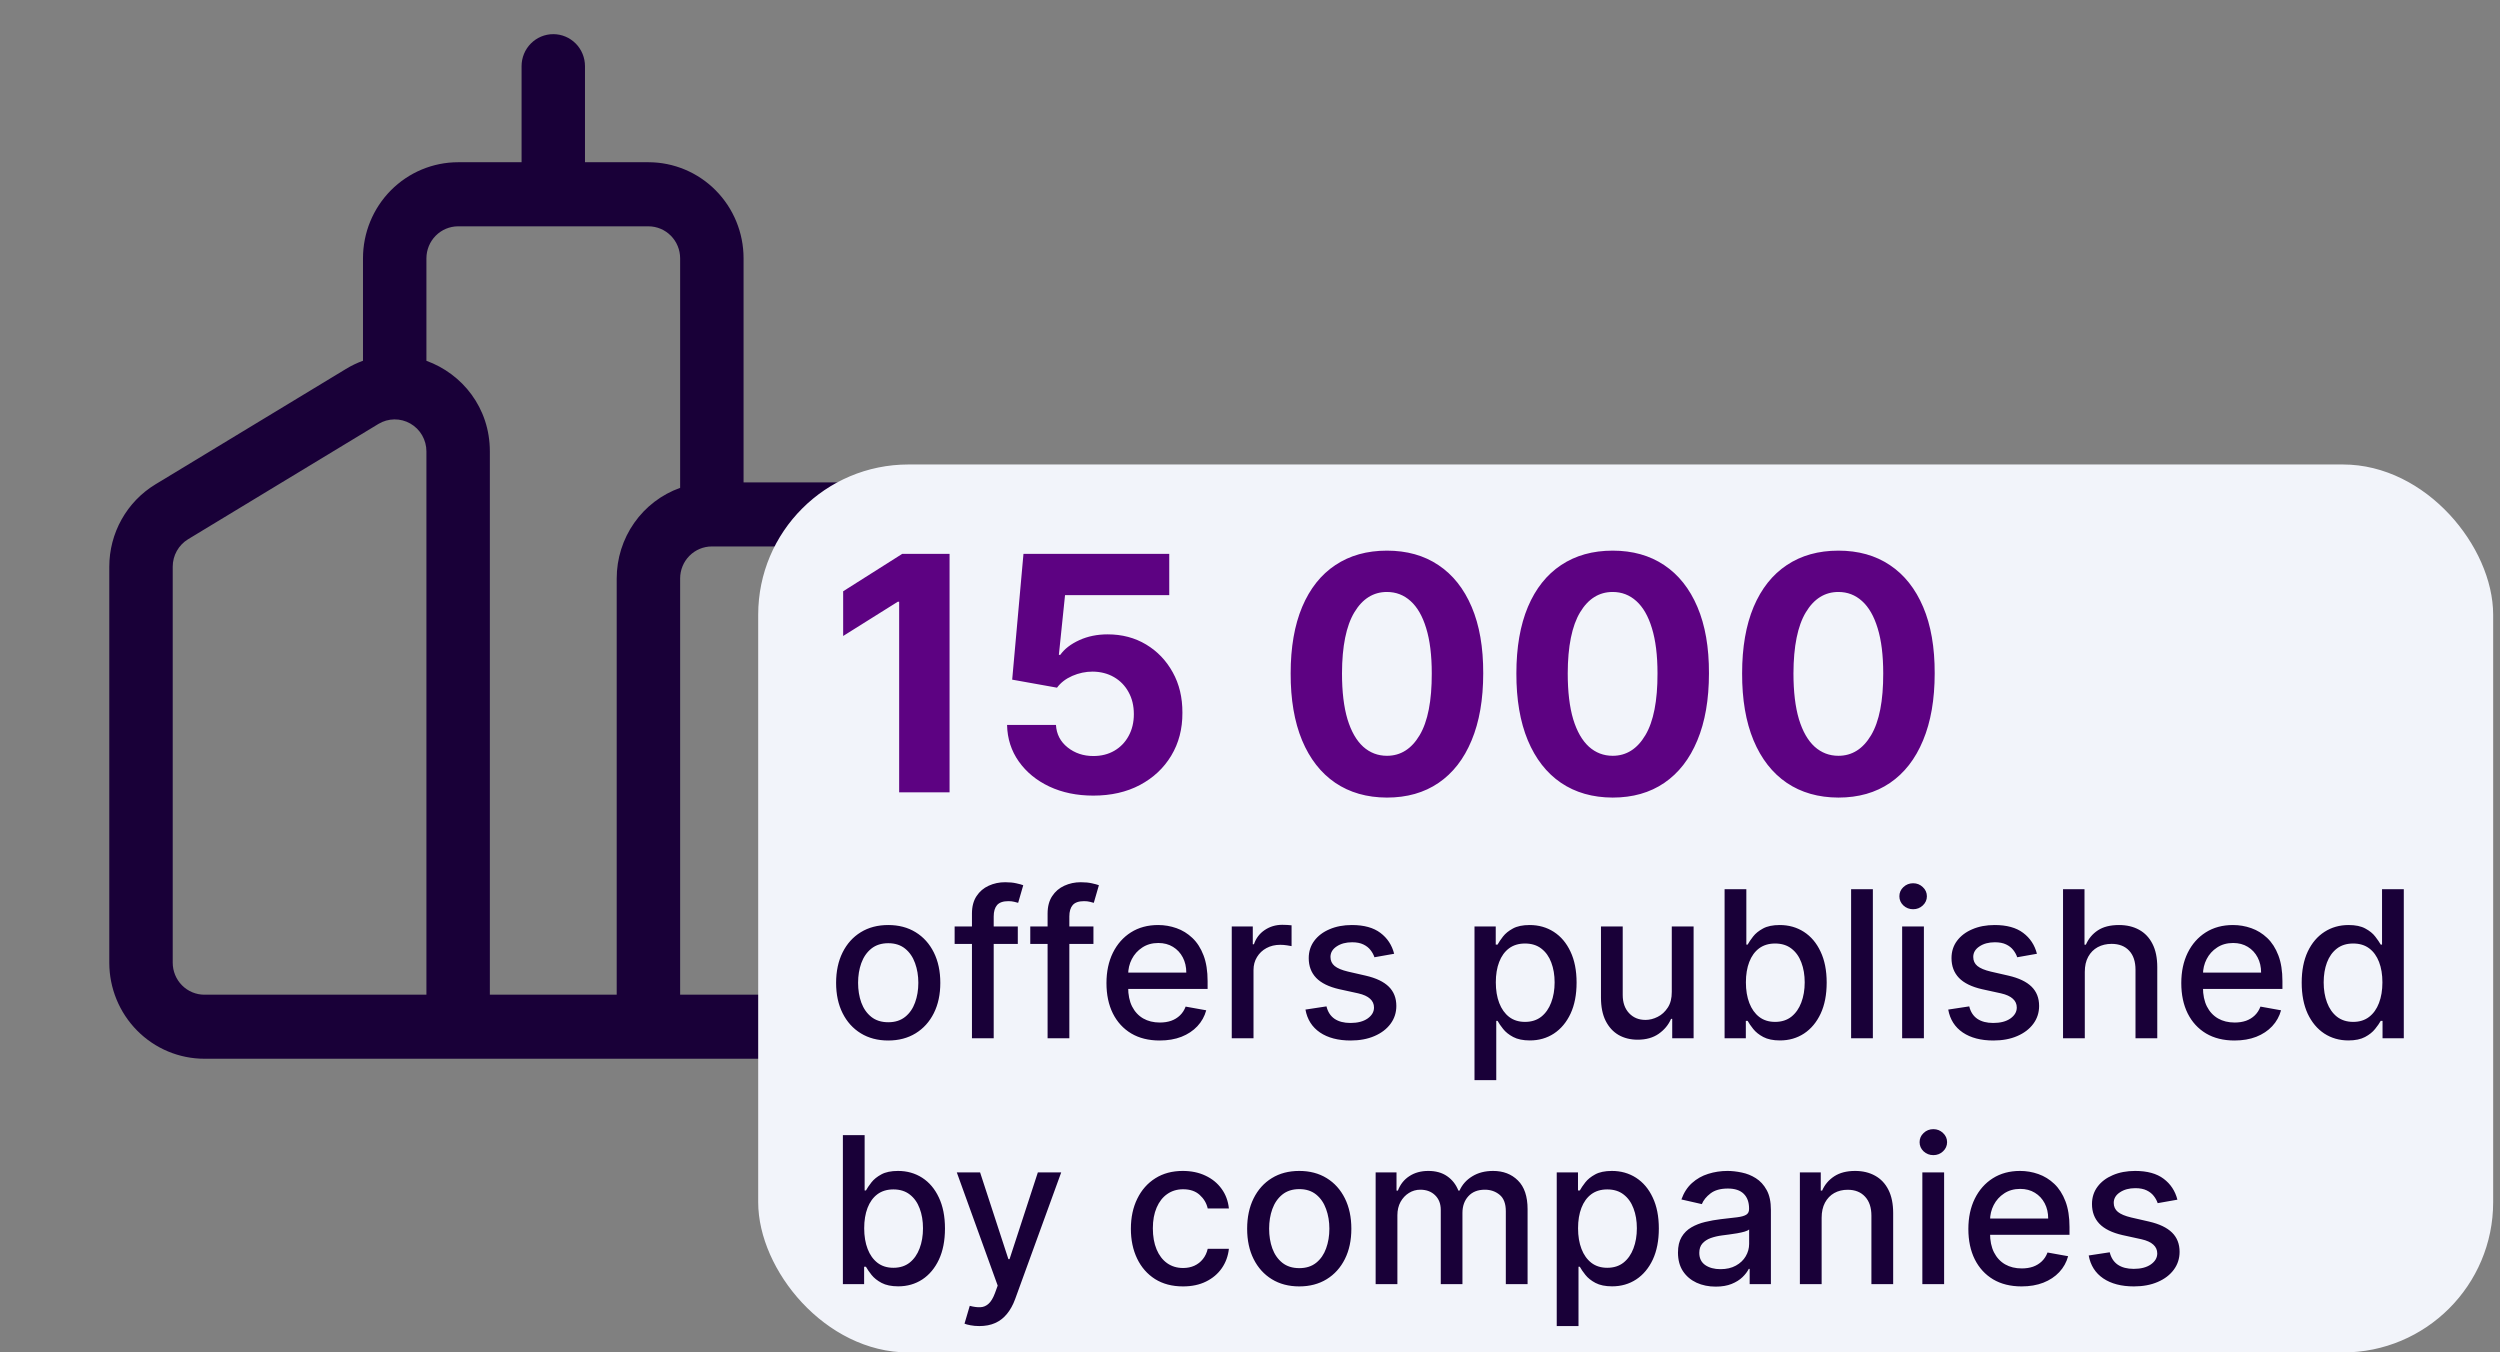
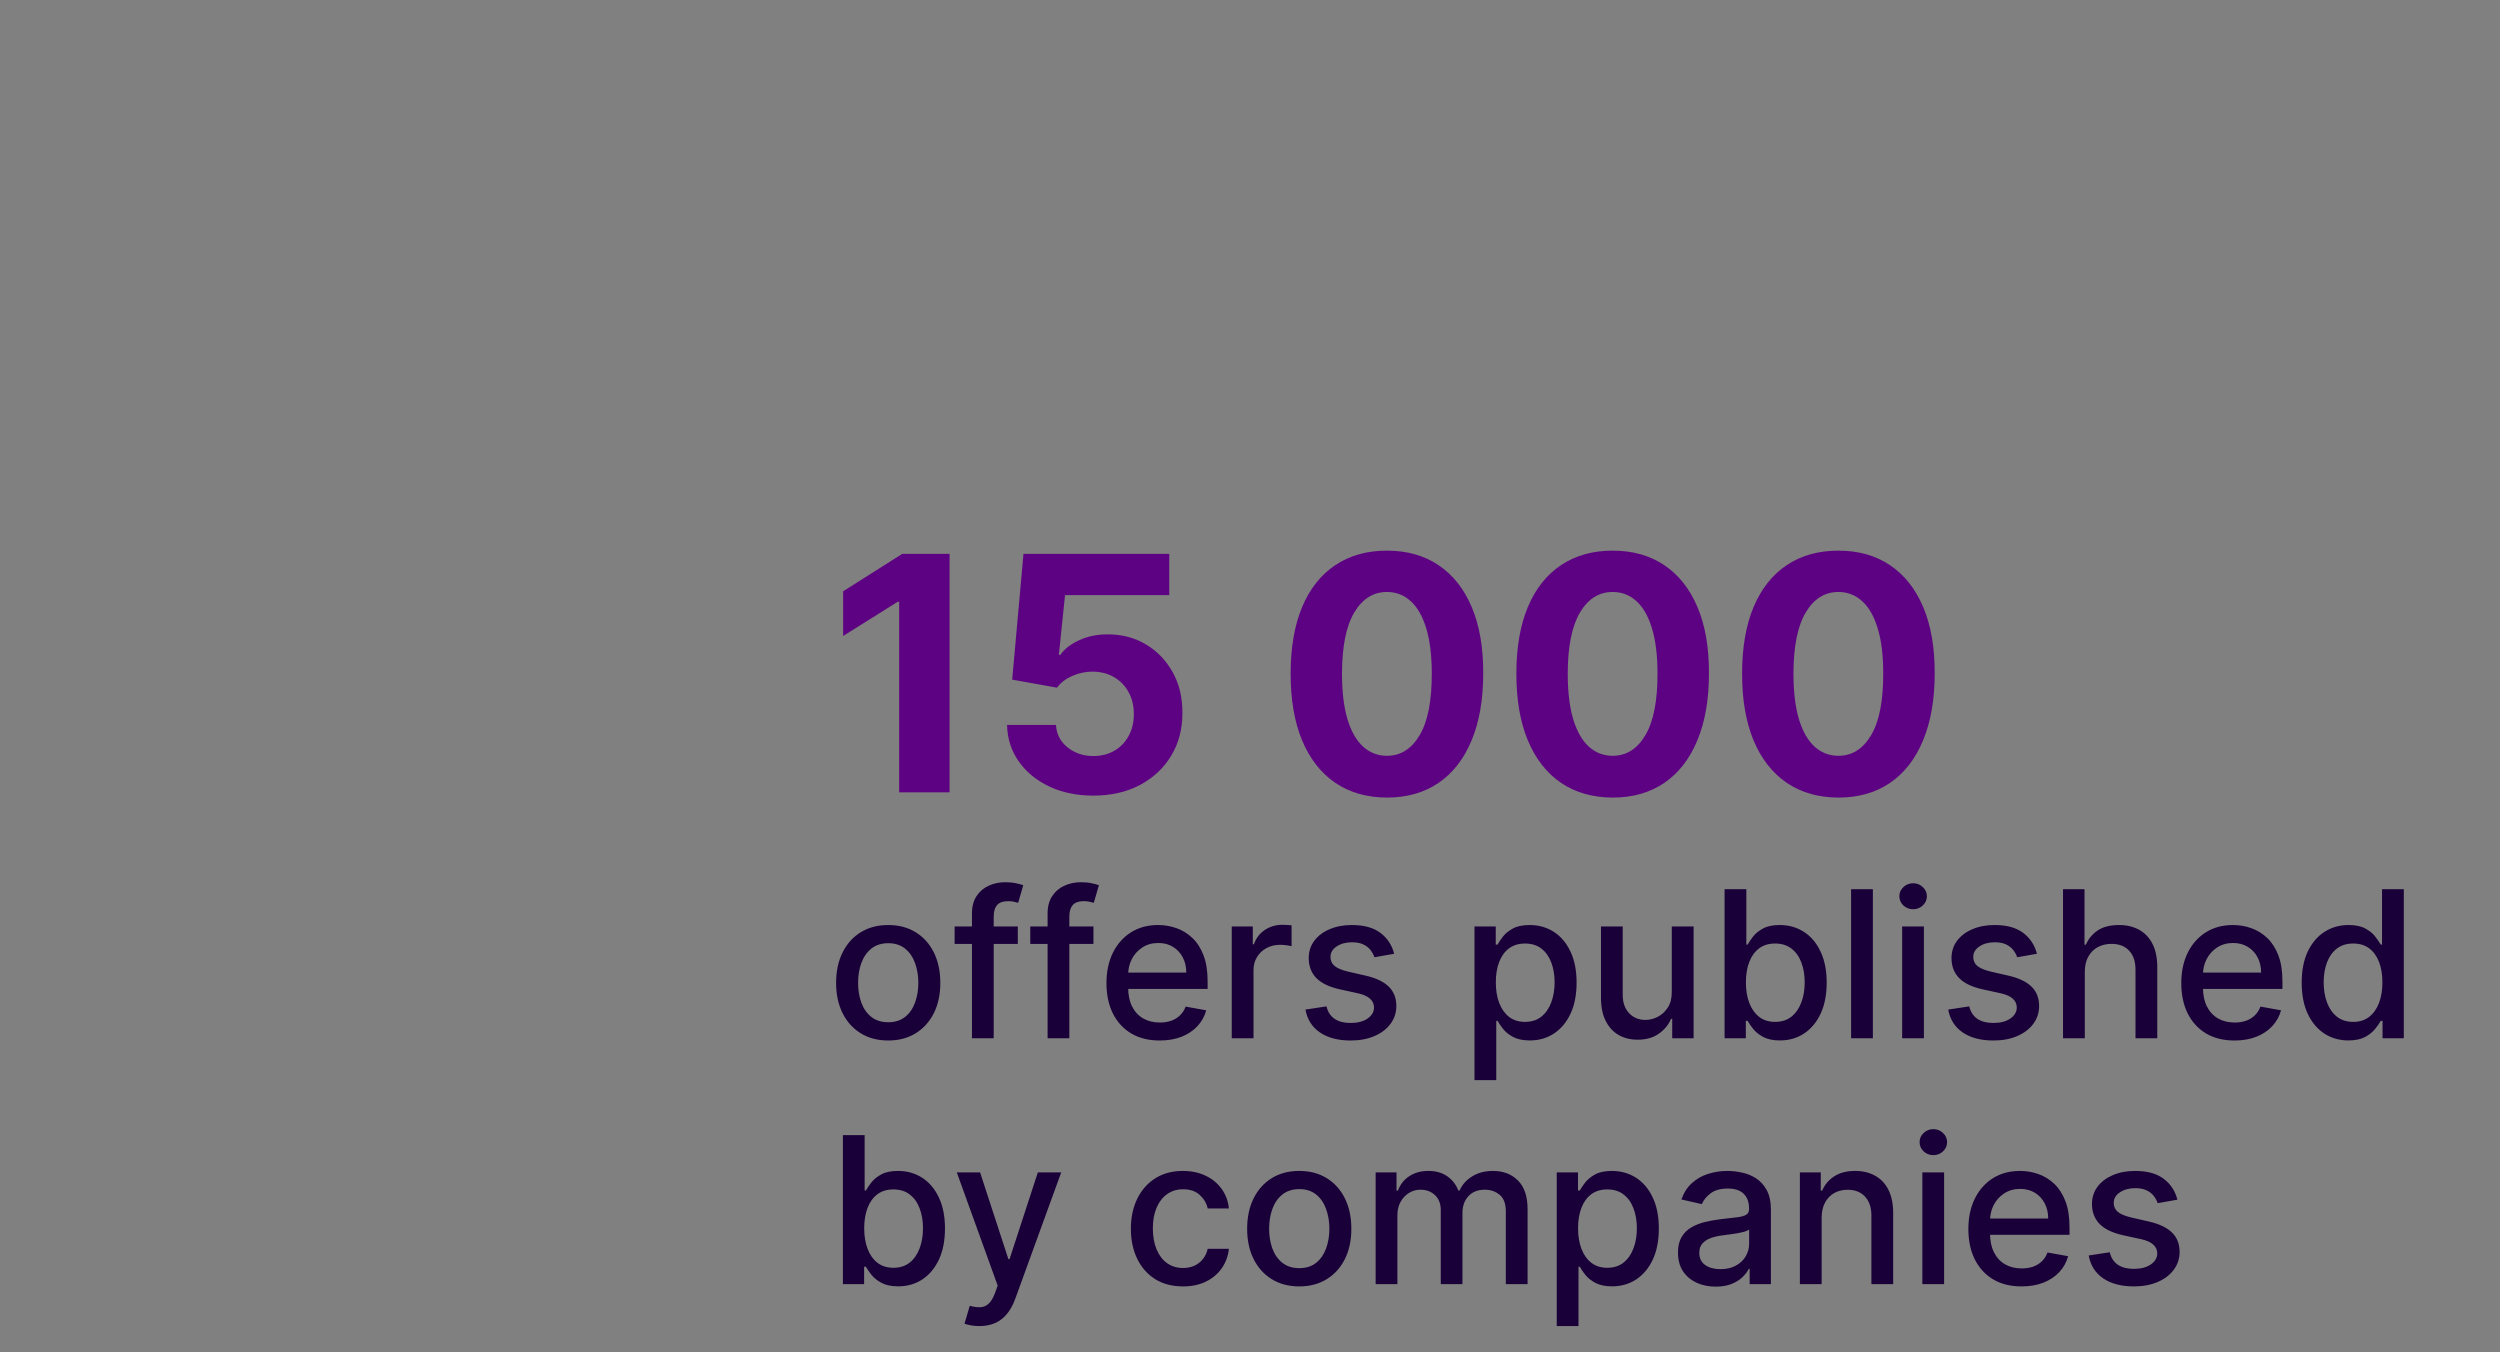
<svg xmlns="http://www.w3.org/2000/svg" width="183" height="99" viewBox="0 0 183 99" fill="none">
  <rect x="0" y="0" width="183" height="99" fill="#808080" stroke="none" />
-   <path d="M40.5 2.5C41.116 2.5 41.706 2.747 42.142 3.186C42.577 3.626 42.821 4.222 42.821 4.844V11.875H47.464C49.311 11.875 51.083 12.616 52.389 13.934C53.695 15.253 54.429 17.041 54.429 18.906V35.312H66.036C67.883 35.312 69.654 36.053 70.96 37.372C72.266 38.691 73 40.479 73 42.344V70.469C73 72.334 72.266 74.122 70.96 75.441C69.654 76.759 67.883 77.5 66.036 77.5H14.964C13.117 77.5 11.346 76.759 10.04 75.441C8.734 74.122 8 72.334 8 70.469V41.481C8 40.267 8.311 39.074 8.904 38.018C9.496 36.961 10.349 36.078 11.38 35.453L25.309 27.016C25.709 26.771 26.132 26.567 26.571 26.406V18.906C26.571 17.041 27.305 15.253 28.611 13.934C29.917 12.616 31.689 11.875 33.536 11.875H38.179V4.844C38.179 4.222 38.423 3.626 38.858 3.186C39.294 2.747 39.884 2.5 40.5 2.5ZM31.214 26.411C33.828 27.358 35.857 29.842 35.857 33.044V72.812H45.143V42.344C45.142 40.889 45.588 39.47 46.42 38.282C47.251 37.094 48.427 36.196 49.786 35.711V18.911C49.786 18.289 49.541 17.693 49.106 17.254C48.67 16.814 48.08 16.567 47.464 16.567H33.536C32.92 16.567 32.33 16.814 31.894 17.254C31.459 17.693 31.214 18.289 31.214 18.911V26.411ZM52.107 40C51.492 40 50.901 40.247 50.466 40.687C50.03 41.126 49.786 41.722 49.786 42.344V72.812H66.036C66.651 72.812 67.242 72.566 67.677 72.126C68.113 71.686 68.357 71.09 68.357 70.469V42.344C68.357 41.722 68.113 41.126 67.677 40.687C67.242 40.247 66.651 40 66.036 40H52.107ZM27.7 31.033L13.771 39.47C13.426 39.679 13.141 39.974 12.943 40.328C12.745 40.681 12.642 41.08 12.643 41.486V70.469C12.643 71.09 12.887 71.686 13.323 72.126C13.758 72.566 14.349 72.812 14.964 72.812H31.214V33.044C31.214 32.629 31.105 32.222 30.899 31.863C30.692 31.505 30.395 31.209 30.037 31.004C29.68 30.8 29.275 30.695 28.865 30.7C28.454 30.705 28.052 30.82 27.7 31.033Z" fill="#190038" />
-   <rect x="56" y="34.5" width="126" height="64" rx="10.5" fill="#F2F4FA" />
-   <rect x="56" y="34.5" width="126" height="64" rx="10.5" stroke="#F2F4FA" />
  <path d="M69.508 40.545V58H65.818V44.048H65.716L61.719 46.554V43.281L66.04 40.545H69.508ZM80.032 58.239C78.827 58.239 77.754 58.017 76.81 57.574C75.873 57.131 75.129 56.52 74.577 55.742C74.026 54.963 73.739 54.071 73.717 53.065H77.296C77.336 53.742 77.62 54.29 78.148 54.71C78.677 55.131 79.305 55.341 80.032 55.341C80.612 55.341 81.123 55.213 81.566 54.957C82.015 54.696 82.364 54.335 82.614 53.875C82.87 53.409 82.998 52.875 82.998 52.273C82.998 51.659 82.867 51.119 82.606 50.653C82.35 50.188 81.995 49.824 81.54 49.562C81.086 49.301 80.566 49.168 79.981 49.162C79.469 49.162 78.972 49.267 78.489 49.477C78.012 49.688 77.64 49.974 77.373 50.338L74.092 49.75L74.918 40.545H85.589V43.562H77.961L77.509 47.935H77.612C77.918 47.503 78.381 47.145 79.001 46.861C79.62 46.577 80.313 46.435 81.08 46.435C82.131 46.435 83.069 46.682 83.893 47.176C84.717 47.67 85.367 48.349 85.844 49.213C86.322 50.071 86.558 51.06 86.552 52.179C86.558 53.355 86.285 54.401 85.734 55.315C85.188 56.224 84.424 56.94 83.441 57.463C82.464 57.98 81.327 58.239 80.032 58.239ZM101.524 58.383C100.058 58.378 98.797 58.017 97.74 57.301C96.689 56.585 95.879 55.548 95.311 54.19C94.749 52.832 94.47 51.199 94.476 49.29C94.476 47.386 94.757 45.764 95.32 44.423C95.888 43.082 96.697 42.062 97.749 41.364C98.805 40.659 100.064 40.307 101.524 40.307C102.984 40.307 104.24 40.659 105.291 41.364C106.348 42.068 107.161 43.091 107.729 44.432C108.297 45.767 108.578 47.386 108.572 49.29C108.572 51.205 108.288 52.841 107.72 54.199C107.158 55.557 106.351 56.594 105.3 57.31C104.249 58.026 102.99 58.383 101.524 58.383ZM101.524 55.324C102.524 55.324 103.322 54.821 103.919 53.815C104.516 52.81 104.811 51.301 104.805 49.29C104.805 47.966 104.669 46.864 104.396 45.983C104.129 45.102 103.749 44.44 103.254 43.997C102.766 43.554 102.189 43.332 101.524 43.332C100.53 43.332 99.734 43.83 99.138 44.824C98.541 45.818 98.24 47.307 98.234 49.29C98.234 50.631 98.368 51.75 98.635 52.648C98.908 53.54 99.291 54.21 99.785 54.659C100.28 55.102 100.859 55.324 101.524 55.324ZM118.048 58.383C116.582 58.378 115.32 58.017 114.263 57.301C113.212 56.585 112.403 55.548 111.835 54.19C111.272 52.832 110.994 51.199 110.999 49.29C110.999 47.386 111.281 45.764 111.843 44.423C112.411 43.082 113.221 42.062 114.272 41.364C115.329 40.659 116.587 40.307 118.048 40.307C119.508 40.307 120.763 40.659 121.815 41.364C122.871 42.068 123.684 43.091 124.252 44.432C124.82 45.767 125.102 47.386 125.096 49.29C125.096 51.205 124.812 52.841 124.244 54.199C123.681 55.557 122.874 56.594 121.823 57.31C120.772 58.026 119.513 58.383 118.048 58.383ZM118.048 55.324C119.048 55.324 119.846 54.821 120.442 53.815C121.039 52.81 121.335 51.301 121.329 49.29C121.329 47.966 121.192 46.864 120.92 45.983C120.653 45.102 120.272 44.44 119.778 43.997C119.289 43.554 118.712 43.332 118.048 43.332C117.053 43.332 116.258 43.83 115.661 44.824C115.065 45.818 114.763 47.307 114.758 49.29C114.758 50.631 114.891 51.75 115.158 52.648C115.431 53.54 115.815 54.21 116.309 54.659C116.803 55.102 117.383 55.324 118.048 55.324ZM134.571 58.383C133.105 58.378 131.844 58.017 130.787 57.301C129.736 56.585 128.926 55.548 128.358 54.19C127.795 52.832 127.517 51.199 127.523 49.29C127.523 47.386 127.804 45.764 128.366 44.423C128.935 43.082 129.744 42.062 130.795 41.364C131.852 40.659 133.111 40.307 134.571 40.307C136.031 40.307 137.287 40.659 138.338 41.364C139.395 42.068 140.207 43.091 140.776 44.432C141.344 45.767 141.625 47.386 141.619 49.29C141.619 51.205 141.335 52.841 140.767 54.199C140.205 55.557 139.398 56.594 138.347 57.31C137.295 58.026 136.037 58.383 134.571 58.383ZM134.571 55.324C135.571 55.324 136.369 54.821 136.966 53.815C137.563 52.81 137.858 51.301 137.852 49.29C137.852 47.966 137.716 46.864 137.443 45.983C137.176 45.102 136.795 44.44 136.301 43.997C135.812 43.554 135.236 43.332 134.571 43.332C133.577 43.332 132.781 43.83 132.185 44.824C131.588 45.818 131.287 47.307 131.281 49.29C131.281 50.631 131.415 51.75 131.682 52.648C131.955 53.54 132.338 54.21 132.832 54.659C133.327 55.102 133.906 55.324 134.571 55.324Z" fill="#5D0282" />
  <path d="M65.017 76.165C64.25 76.165 63.581 75.989 63.009 75.638C62.437 75.286 61.993 74.794 61.677 74.162C61.361 73.53 61.203 72.791 61.203 71.946C61.203 71.098 61.361 70.356 61.677 69.72C61.993 69.084 62.437 68.591 63.009 68.239C63.581 67.887 64.25 67.712 65.017 67.712C65.784 67.712 66.454 67.887 67.025 68.239C67.597 68.591 68.041 69.084 68.357 69.72C68.673 70.356 68.831 71.098 68.831 71.946C68.831 72.791 68.673 73.53 68.357 74.162C68.041 74.794 67.597 75.286 67.025 75.638C66.454 75.989 65.784 76.165 65.017 76.165ZM65.022 74.828C65.519 74.828 65.931 74.697 66.258 74.434C66.585 74.171 66.826 73.821 66.983 73.385C67.142 72.948 67.222 72.467 67.222 71.941C67.222 71.419 67.142 70.94 66.983 70.503C66.826 70.062 66.585 69.709 66.258 69.443C65.931 69.177 65.519 69.043 65.022 69.043C64.522 69.043 64.106 69.177 63.776 69.443C63.449 69.709 63.206 70.062 63.046 70.503C62.89 70.94 62.812 71.419 62.812 71.941C62.812 72.467 62.89 72.948 63.046 73.385C63.206 73.821 63.449 74.171 63.776 74.434C64.106 74.697 64.522 74.828 65.022 74.828ZM74.503 67.818V69.097H69.879V67.818H74.503ZM71.147 76V66.87C71.147 66.359 71.259 65.934 71.482 65.597C71.706 65.256 72.003 65.002 72.372 64.835C72.741 64.665 73.142 64.579 73.576 64.579C73.895 64.579 74.169 64.606 74.396 64.659C74.623 64.709 74.792 64.755 74.902 64.798L74.529 66.087C74.455 66.066 74.359 66.041 74.242 66.012C74.124 65.981 73.982 65.965 73.815 65.965C73.428 65.965 73.151 66.06 72.984 66.252C72.821 66.444 72.739 66.721 72.739 67.083V76H71.147ZM80.04 67.818V69.097H75.416V67.818H80.04ZM76.684 76V66.87C76.684 66.359 76.796 65.934 77.019 65.597C77.243 65.256 77.54 65.002 77.909 64.835C78.278 64.665 78.68 64.579 79.113 64.579C79.432 64.579 79.706 64.606 79.933 64.659C80.16 64.709 80.329 64.755 80.439 64.798L80.066 66.087C79.992 66.066 79.896 66.041 79.779 66.012C79.662 65.981 79.519 65.965 79.353 65.965C78.966 65.965 78.689 66.06 78.522 66.252C78.358 66.444 78.276 66.721 78.276 67.083V76H76.684ZM84.887 76.165C84.081 76.165 83.387 75.993 82.804 75.648C82.225 75.3 81.778 74.812 81.462 74.184C81.149 73.552 80.993 72.811 80.993 71.962C80.993 71.124 81.149 70.386 81.462 69.746C81.778 69.107 82.218 68.608 82.783 68.25C83.351 67.891 84.015 67.712 84.775 67.712C85.237 67.712 85.684 67.788 86.118 67.941C86.551 68.093 86.939 68.333 87.284 68.66C87.629 68.987 87.9 69.411 88.099 69.933C88.298 70.451 88.397 71.082 88.397 71.824V72.388H81.893V71.195H86.837C86.837 70.776 86.751 70.405 86.581 70.082C86.41 69.755 86.171 69.498 85.862 69.31C85.556 69.121 85.198 69.027 84.786 69.027C84.338 69.027 83.948 69.137 83.614 69.358C83.284 69.574 83.028 69.858 82.847 70.21C82.669 70.558 82.581 70.936 82.581 71.344V72.277C82.581 72.823 82.676 73.289 82.868 73.672C83.064 74.056 83.335 74.349 83.683 74.551C84.031 74.75 84.438 74.849 84.903 74.849C85.205 74.849 85.48 74.807 85.729 74.722C85.977 74.633 86.192 74.501 86.373 74.327C86.554 74.153 86.693 73.939 86.789 73.683L88.296 73.954C88.175 74.398 87.959 74.787 87.646 75.121C87.337 75.451 86.948 75.709 86.48 75.894C86.014 76.075 85.484 76.165 84.887 76.165ZM90.164 76V67.818H91.704V69.118H91.789C91.938 68.678 92.201 68.331 92.577 68.079C92.957 67.823 93.387 67.696 93.867 67.696C93.966 67.696 94.083 67.699 94.218 67.706C94.356 67.713 94.465 67.722 94.543 67.733V69.256C94.479 69.239 94.365 69.219 94.202 69.198C94.039 69.173 93.875 69.16 93.712 69.16C93.336 69.16 93 69.24 92.705 69.4C92.414 69.556 92.183 69.775 92.013 70.055C91.842 70.332 91.757 70.648 91.757 71.004V76H90.164ZM102.052 69.816L100.609 70.071C100.548 69.887 100.453 69.711 100.321 69.544C100.193 69.377 100.019 69.24 99.799 69.134C99.579 69.027 99.304 68.974 98.974 68.974C98.522 68.974 98.146 69.075 97.844 69.278C97.542 69.477 97.391 69.734 97.391 70.05C97.391 70.323 97.493 70.544 97.695 70.711C97.897 70.877 98.224 71.014 98.675 71.121L99.975 71.419C100.728 71.593 101.289 71.861 101.658 72.223C102.027 72.586 102.212 73.056 102.212 73.635C102.212 74.125 102.07 74.562 101.786 74.945C101.505 75.325 101.113 75.624 100.609 75.84C100.108 76.057 99.527 76.165 98.867 76.165C97.951 76.165 97.203 75.97 96.624 75.579C96.046 75.185 95.69 74.626 95.559 73.901L97.099 73.667C97.194 74.068 97.391 74.372 97.69 74.578C97.988 74.78 98.377 74.881 98.856 74.881C99.378 74.881 99.796 74.773 100.108 74.556C100.421 74.336 100.577 74.068 100.577 73.752C100.577 73.496 100.481 73.282 100.289 73.108C100.101 72.934 99.811 72.802 99.421 72.713L98.036 72.41C97.272 72.236 96.708 71.959 96.342 71.579C95.98 71.199 95.799 70.718 95.799 70.135C95.799 69.652 95.934 69.23 96.204 68.868C96.474 68.505 96.846 68.223 97.322 68.021C97.798 67.815 98.343 67.712 98.957 67.712C99.842 67.712 100.538 67.903 101.046 68.287C101.553 68.667 101.889 69.177 102.052 69.816ZM107.933 79.068V67.818H109.488V69.144H109.622C109.714 68.974 109.847 68.777 110.021 68.553C110.195 68.329 110.437 68.134 110.745 67.967C111.054 67.797 111.463 67.712 111.971 67.712C112.631 67.712 113.221 67.879 113.739 68.212C114.258 68.546 114.664 69.027 114.959 69.656C115.257 70.284 115.406 71.041 115.406 71.925C115.406 72.809 115.259 73.567 114.964 74.2C114.669 74.828 114.265 75.313 113.75 75.654C113.235 75.991 112.647 76.16 111.987 76.16C111.489 76.16 111.083 76.076 110.767 75.909C110.454 75.743 110.209 75.547 110.032 75.323C109.854 75.1 109.717 74.901 109.622 74.727H109.526V79.068H107.933ZM109.494 71.909C109.494 72.484 109.577 72.989 109.744 73.422C109.911 73.855 110.152 74.194 110.468 74.439C110.785 74.681 111.172 74.802 111.63 74.802C112.106 74.802 112.503 74.675 112.823 74.423C113.142 74.168 113.384 73.821 113.547 73.385C113.714 72.948 113.798 72.456 113.798 71.909C113.798 71.369 113.716 70.885 113.553 70.455C113.393 70.025 113.151 69.686 112.828 69.438C112.509 69.189 112.109 69.065 111.63 69.065C111.168 69.065 110.777 69.184 110.458 69.421C110.142 69.659 109.902 69.992 109.739 70.418C109.575 70.844 109.494 71.341 109.494 71.909ZM122.374 72.607V67.818H123.972V76H122.406V74.583H122.32C122.132 75.02 121.83 75.384 121.415 75.675C121.003 75.963 120.49 76.106 119.875 76.106C119.35 76.106 118.885 75.991 118.48 75.76C118.079 75.526 117.763 75.18 117.532 74.722C117.304 74.263 117.191 73.697 117.191 73.022V67.818H118.783V72.831C118.783 73.388 118.938 73.832 119.247 74.162C119.556 74.493 119.957 74.658 120.451 74.658C120.749 74.658 121.046 74.583 121.34 74.434C121.639 74.285 121.885 74.059 122.081 73.757C122.28 73.456 122.377 73.072 122.374 72.607ZM126.24 76V65.091H127.832V69.144H127.928C128.02 68.974 128.154 68.777 128.328 68.553C128.502 68.329 128.743 68.134 129.052 67.967C129.361 67.797 129.769 67.712 130.277 67.712C130.938 67.712 131.527 67.879 132.046 68.212C132.564 68.546 132.971 69.027 133.265 69.656C133.564 70.284 133.713 71.041 133.713 71.925C133.713 72.809 133.566 73.567 133.271 74.2C132.976 74.828 132.571 75.313 132.056 75.654C131.541 75.991 130.954 76.16 130.293 76.16C129.796 76.16 129.389 76.076 129.073 75.909C128.761 75.743 128.516 75.547 128.338 75.323C128.161 75.1 128.024 74.901 127.928 74.727H127.795V76H126.24ZM127.8 71.909C127.8 72.484 127.884 72.989 128.051 73.422C128.218 73.855 128.459 74.194 128.775 74.439C129.091 74.681 129.478 74.802 129.936 74.802C130.412 74.802 130.81 74.675 131.129 74.423C131.449 74.168 131.691 73.821 131.854 73.385C132.021 72.948 132.104 72.456 132.104 71.909C132.104 71.369 132.023 70.885 131.859 70.455C131.699 70.025 131.458 69.686 131.135 69.438C130.815 69.189 130.416 69.065 129.936 69.065C129.475 69.065 129.084 69.184 128.764 69.421C128.448 69.659 128.209 69.992 128.045 70.418C127.882 70.844 127.8 71.341 127.8 71.909ZM137.094 65.091V76H135.501V65.091H137.094ZM139.237 76V67.818H140.829V76H139.237ZM140.041 66.556C139.764 66.556 139.526 66.463 139.327 66.279C139.132 66.091 139.034 65.867 139.034 65.608C139.034 65.345 139.132 65.121 139.327 64.936C139.526 64.748 139.764 64.654 140.041 64.654C140.318 64.654 140.554 64.748 140.749 64.936C140.948 65.121 141.048 65.345 141.048 65.608C141.048 65.867 140.948 66.091 140.749 66.279C140.554 66.463 140.318 66.556 140.041 66.556ZM149.103 69.816L147.66 70.071C147.599 69.887 147.503 69.711 147.372 69.544C147.244 69.377 147.07 69.24 146.85 69.134C146.63 69.027 146.354 68.974 146.024 68.974C145.573 68.974 145.197 69.075 144.895 69.278C144.593 69.477 144.442 69.734 144.442 70.05C144.442 70.323 144.543 70.544 144.746 70.711C144.948 70.877 145.275 71.014 145.726 71.121L147.026 71.419C147.778 71.593 148.34 71.861 148.709 72.223C149.078 72.586 149.263 73.056 149.263 73.635C149.263 74.125 149.121 74.562 148.837 74.945C148.556 75.325 148.164 75.624 147.66 75.84C147.159 76.057 146.578 76.165 145.918 76.165C145.002 76.165 144.254 75.97 143.675 75.579C143.096 75.185 142.741 74.626 142.61 73.901L144.149 73.667C144.245 74.068 144.442 74.372 144.741 74.578C145.039 74.78 145.428 74.881 145.907 74.881C146.429 74.881 146.846 74.773 147.159 74.556C147.471 74.336 147.628 74.068 147.628 73.752C147.628 73.496 147.532 73.282 147.34 73.108C147.152 72.934 146.862 72.802 146.472 72.713L145.087 72.41C144.323 72.236 143.759 71.959 143.393 71.579C143.031 71.199 142.85 70.718 142.85 70.135C142.85 69.652 142.984 69.23 143.254 68.868C143.524 68.505 143.897 68.223 144.373 68.021C144.849 67.815 145.394 67.712 146.008 67.712C146.892 67.712 147.589 67.903 148.096 68.287C148.604 68.667 148.94 69.177 149.103 69.816ZM152.607 71.142V76H151.014V65.091H152.585V69.15H152.687C152.878 68.71 153.171 68.36 153.566 68.1C153.96 67.841 154.475 67.712 155.11 67.712C155.671 67.712 156.161 67.827 156.58 68.058C157.003 68.289 157.33 68.633 157.561 69.091C157.795 69.546 157.912 70.114 157.912 70.796V76H156.319V70.988C156.319 70.387 156.165 69.922 155.856 69.592C155.547 69.258 155.117 69.091 154.567 69.091C154.191 69.091 153.853 69.171 153.555 69.331C153.26 69.491 153.028 69.725 152.857 70.034C152.69 70.34 152.607 70.709 152.607 71.142ZM163.564 76.165C162.758 76.165 162.063 75.993 161.481 75.648C160.902 75.3 160.455 74.812 160.139 74.184C159.826 73.552 159.67 72.811 159.67 71.962C159.67 71.124 159.826 70.386 160.139 69.746C160.455 69.107 160.895 68.608 161.46 68.25C162.028 67.891 162.692 67.712 163.452 67.712C163.914 67.712 164.361 67.788 164.794 67.941C165.227 68.093 165.616 68.333 165.961 68.66C166.305 68.987 166.577 69.411 166.776 69.933C166.975 70.451 167.074 71.082 167.074 71.824V72.388H160.57V71.195H165.513C165.513 70.776 165.428 70.405 165.258 70.082C165.087 69.755 164.847 69.498 164.539 69.31C164.233 69.121 163.874 69.027 163.463 69.027C163.015 69.027 162.624 69.137 162.291 69.358C161.96 69.574 161.705 69.858 161.524 70.21C161.346 70.558 161.257 70.936 161.257 71.344V72.277C161.257 72.823 161.353 73.289 161.545 73.672C161.74 74.056 162.012 74.349 162.36 74.551C162.708 74.75 163.115 74.849 163.58 74.849C163.882 74.849 164.157 74.807 164.405 74.722C164.654 74.633 164.869 74.501 165.05 74.327C165.231 74.153 165.369 73.939 165.465 73.683L166.973 73.954C166.852 74.398 166.635 74.787 166.323 75.121C166.014 75.451 165.625 75.709 165.156 75.894C164.691 76.075 164.16 76.165 163.564 76.165ZM171.904 76.16C171.244 76.16 170.654 75.991 170.136 75.654C169.621 75.313 169.216 74.828 168.921 74.2C168.63 73.567 168.484 72.809 168.484 71.925C168.484 71.041 168.632 70.284 168.926 69.656C169.225 69.027 169.633 68.546 170.152 68.212C170.67 67.879 171.258 67.712 171.915 67.712C172.422 67.712 172.831 67.797 173.14 67.967C173.452 68.134 173.694 68.329 173.864 68.553C174.038 68.777 174.173 68.974 174.269 69.144H174.365V65.091H175.958V76H174.402V74.727H174.269C174.173 74.901 174.035 75.1 173.854 75.323C173.676 75.547 173.431 75.743 173.119 75.909C172.806 76.076 172.401 76.16 171.904 76.16ZM172.256 74.802C172.714 74.802 173.101 74.681 173.417 74.439C173.736 74.194 173.978 73.855 174.141 73.422C174.308 72.989 174.392 72.484 174.392 71.909C174.392 71.341 174.31 70.844 174.147 70.418C173.983 69.992 173.744 69.659 173.427 69.421C173.111 69.184 172.721 69.065 172.256 69.065C171.776 69.065 171.377 69.189 171.057 69.438C170.737 69.686 170.496 70.025 170.333 70.455C170.173 70.885 170.093 71.369 170.093 71.909C170.093 72.456 170.175 72.948 170.338 73.385C170.501 73.821 170.743 74.168 171.062 74.423C171.386 74.675 171.783 74.802 172.256 74.802ZM61.699 94V83.091H63.291V87.144H63.387C63.479 86.974 63.613 86.777 63.787 86.553C63.961 86.329 64.202 86.134 64.511 85.967C64.82 85.797 65.228 85.712 65.736 85.712C66.397 85.712 66.986 85.879 67.505 86.212C68.023 86.546 68.43 87.027 68.724 87.656C69.023 88.284 69.172 89.041 69.172 89.925C69.172 90.809 69.025 91.567 68.73 92.2C68.435 92.828 68.03 93.313 67.515 93.654C67 93.991 66.413 94.16 65.752 94.16C65.255 94.16 64.848 94.076 64.532 93.909C64.22 93.743 63.975 93.547 63.797 93.323C63.62 93.1 63.483 92.901 63.387 92.727H63.254V94H61.699ZM63.259 89.909C63.259 90.484 63.343 90.989 63.51 91.422C63.676 91.855 63.918 92.194 64.234 92.439C64.55 92.681 64.937 92.802 65.395 92.802C65.871 92.802 66.269 92.675 66.588 92.423C66.908 92.168 67.15 91.821 67.313 91.385C67.48 90.948 67.563 90.456 67.563 89.909C67.563 89.369 67.481 88.885 67.318 88.455C67.158 88.025 66.917 87.686 66.594 87.438C66.274 87.189 65.875 87.065 65.395 87.065C64.934 87.065 64.543 87.184 64.223 87.421C63.907 87.659 63.668 87.992 63.504 88.418C63.341 88.844 63.259 89.341 63.259 89.909ZM71.689 97.068C71.451 97.068 71.234 97.049 71.039 97.01C70.844 96.974 70.698 96.935 70.602 96.892L70.986 95.587C71.277 95.665 71.536 95.699 71.763 95.689C71.991 95.678 72.191 95.593 72.365 95.433C72.543 95.273 72.699 95.012 72.834 94.65L73.031 94.106L70.037 85.818H71.742L73.814 92.168H73.899L75.971 85.818H77.681L74.309 95.092C74.153 95.518 73.954 95.879 73.713 96.173C73.471 96.472 73.184 96.695 72.85 96.844C72.516 96.994 72.129 97.068 71.689 97.068ZM86.594 94.165C85.802 94.165 85.121 93.986 84.549 93.627C83.981 93.265 83.544 92.766 83.238 92.13C82.933 91.495 82.78 90.767 82.78 89.946C82.78 89.115 82.936 88.382 83.249 87.746C83.561 87.107 84.002 86.608 84.57 86.25C85.138 85.891 85.808 85.712 86.578 85.712C87.2 85.712 87.754 85.827 88.24 86.058C88.727 86.285 89.119 86.605 89.417 87.017C89.719 87.429 89.898 87.91 89.955 88.46H88.405C88.32 88.077 88.125 87.746 87.819 87.469C87.517 87.192 87.113 87.054 86.605 87.054C86.161 87.054 85.772 87.171 85.438 87.406C85.108 87.636 84.851 87.967 84.666 88.396C84.481 88.822 84.389 89.327 84.389 89.909C84.389 90.506 84.48 91.021 84.661 91.454C84.842 91.887 85.097 92.223 85.428 92.461C85.761 92.698 86.154 92.817 86.605 92.817C86.907 92.817 87.18 92.762 87.425 92.652C87.674 92.539 87.882 92.377 88.048 92.168C88.219 91.958 88.338 91.706 88.405 91.411H89.955C89.898 91.94 89.726 92.413 89.439 92.828C89.151 93.244 88.766 93.57 88.283 93.808C87.803 94.046 87.24 94.165 86.594 94.165ZM95.105 94.165C94.338 94.165 93.668 93.989 93.097 93.638C92.525 93.286 92.081 92.794 91.765 92.162C91.449 91.53 91.291 90.791 91.291 89.946C91.291 89.098 91.449 88.356 91.765 87.72C92.081 87.084 92.525 86.591 93.097 86.239C93.668 85.887 94.338 85.712 95.105 85.712C95.872 85.712 96.541 85.887 97.113 86.239C97.685 86.591 98.129 87.084 98.445 87.72C98.761 88.356 98.919 89.098 98.919 89.946C98.919 90.791 98.761 91.53 98.445 92.162C98.129 92.794 97.685 93.286 97.113 93.638C96.541 93.989 95.872 94.165 95.105 94.165ZM95.11 92.828C95.607 92.828 96.019 92.697 96.346 92.434C96.673 92.171 96.914 91.821 97.07 91.385C97.23 90.948 97.31 90.467 97.31 89.941C97.31 89.419 97.23 88.94 97.07 88.503C96.914 88.062 96.673 87.709 96.346 87.443C96.019 87.177 95.607 87.043 95.11 87.043C94.61 87.043 94.194 87.177 93.864 87.443C93.537 87.709 93.294 88.062 93.134 88.503C92.978 88.94 92.9 89.419 92.9 89.941C92.9 90.467 92.978 90.948 93.134 91.385C93.294 91.821 93.537 92.171 93.864 92.434C94.194 92.697 94.61 92.828 95.11 92.828ZM100.697 94V85.818H102.225V87.15H102.327C102.497 86.699 102.776 86.347 103.163 86.095C103.55 85.84 104.013 85.712 104.553 85.712C105.1 85.712 105.558 85.84 105.927 86.095C106.3 86.351 106.576 86.702 106.753 87.15H106.838C107.034 86.713 107.344 86.365 107.771 86.106C108.197 85.843 108.704 85.712 109.294 85.712C110.036 85.712 110.642 85.944 111.11 86.409C111.583 86.875 111.819 87.576 111.819 88.513V94H110.226V88.663C110.226 88.109 110.075 87.707 109.773 87.459C109.472 87.21 109.111 87.086 108.692 87.086C108.174 87.086 107.771 87.246 107.483 87.565C107.195 87.881 107.051 88.288 107.051 88.785V94H105.464V88.561C105.464 88.118 105.326 87.761 105.049 87.491C104.772 87.221 104.411 87.086 103.967 87.086C103.665 87.086 103.387 87.166 103.131 87.326C102.879 87.482 102.675 87.7 102.518 87.981C102.366 88.261 102.289 88.586 102.289 88.956V94H100.697ZM113.953 97.068V85.818H115.509V87.144H115.642C115.734 86.974 115.868 86.777 116.042 86.553C116.216 86.329 116.457 86.134 116.766 85.967C117.075 85.797 117.483 85.712 117.991 85.712C118.652 85.712 119.241 85.879 119.76 86.212C120.278 86.546 120.685 87.027 120.979 87.656C121.278 88.284 121.427 89.041 121.427 89.925C121.427 90.809 121.279 91.567 120.985 92.2C120.69 92.828 120.285 93.313 119.77 93.654C119.255 93.991 118.668 94.16 118.007 94.16C117.51 94.16 117.103 94.076 116.787 93.909C116.475 93.743 116.23 93.547 116.052 93.323C115.875 93.1 115.738 92.901 115.642 92.727H115.546V97.068H113.953ZM115.514 89.909C115.514 90.484 115.598 90.989 115.765 91.422C115.931 91.855 116.173 92.194 116.489 92.439C116.805 92.681 117.192 92.802 117.65 92.802C118.126 92.802 118.524 92.675 118.843 92.423C119.163 92.168 119.404 91.821 119.568 91.385C119.735 90.948 119.818 90.456 119.818 89.909C119.818 89.369 119.737 88.885 119.573 88.455C119.413 88.025 119.172 87.686 118.849 87.438C118.529 87.189 118.13 87.065 117.65 87.065C117.189 87.065 116.798 87.184 116.478 87.421C116.162 87.659 115.923 87.992 115.759 88.418C115.596 88.844 115.514 89.341 115.514 89.909ZM125.592 94.181C125.074 94.181 124.605 94.085 124.186 93.894C123.767 93.698 123.435 93.416 123.19 93.046C122.949 92.677 122.828 92.224 122.828 91.688C122.828 91.227 122.917 90.847 123.094 90.548C123.272 90.25 123.511 90.014 123.813 89.84C124.115 89.666 124.452 89.534 124.825 89.446C125.198 89.357 125.578 89.289 125.965 89.243C126.455 89.186 126.853 89.14 127.158 89.105C127.464 89.066 127.686 89.004 127.824 88.918C127.963 88.833 128.032 88.695 128.032 88.503V88.466C128.032 88 127.901 87.64 127.638 87.384C127.379 87.129 126.991 87.001 126.477 87.001C125.94 87.001 125.518 87.12 125.209 87.358C124.903 87.592 124.692 87.853 124.575 88.141L123.078 87.8C123.256 87.303 123.515 86.901 123.856 86.596C124.2 86.287 124.596 86.063 125.044 85.925C125.491 85.783 125.962 85.712 126.455 85.712C126.782 85.712 127.128 85.751 127.494 85.829C127.863 85.903 128.208 86.042 128.527 86.244C128.85 86.447 129.115 86.736 129.321 87.113C129.527 87.485 129.63 87.97 129.63 88.567V94H128.075V92.881H128.011C127.908 93.087 127.753 93.29 127.547 93.489C127.341 93.688 127.077 93.853 126.754 93.984C126.43 94.115 126.043 94.181 125.592 94.181ZM125.939 92.903C126.379 92.903 126.755 92.816 127.068 92.642C127.384 92.468 127.624 92.24 127.787 91.96C127.954 91.676 128.037 91.372 128.037 91.049V89.994C127.98 90.051 127.87 90.104 127.707 90.154C127.547 90.2 127.364 90.241 127.158 90.277C126.952 90.309 126.752 90.339 126.556 90.367C126.361 90.392 126.198 90.413 126.066 90.431C125.757 90.47 125.475 90.536 125.219 90.628C124.967 90.721 124.765 90.854 124.612 91.028C124.463 91.198 124.388 91.425 124.388 91.71C124.388 92.104 124.534 92.402 124.825 92.604C125.116 92.803 125.488 92.903 125.939 92.903ZM133.344 89.142V94H131.751V85.818H133.28V87.15H133.381C133.57 86.717 133.864 86.369 134.266 86.106C134.67 85.843 135.18 85.712 135.794 85.712C136.352 85.712 136.84 85.829 137.259 86.063C137.678 86.294 138.003 86.638 138.234 87.097C138.465 87.555 138.58 88.121 138.58 88.796V94H136.987V88.988C136.987 88.394 136.833 87.931 136.524 87.597C136.215 87.26 135.791 87.091 135.251 87.091C134.882 87.091 134.553 87.171 134.266 87.331C133.981 87.491 133.756 87.725 133.589 88.034C133.426 88.34 133.344 88.709 133.344 89.142ZM140.716 94V85.818H142.309V94H140.716ZM141.521 84.556C141.244 84.556 141.006 84.463 140.807 84.279C140.611 84.091 140.514 83.867 140.514 83.608C140.514 83.345 140.611 83.121 140.807 82.936C141.006 82.748 141.244 82.654 141.521 82.654C141.797 82.654 142.034 82.748 142.229 82.936C142.428 83.121 142.527 83.345 142.527 83.608C142.527 83.867 142.428 84.091 142.229 84.279C142.034 84.463 141.797 84.556 141.521 84.556ZM147.978 94.165C147.172 94.165 146.477 93.993 145.895 93.648C145.316 93.3 144.869 92.812 144.553 92.184C144.24 91.552 144.084 90.811 144.084 89.962C144.084 89.124 144.24 88.386 144.553 87.746C144.869 87.107 145.309 86.608 145.874 86.25C146.442 85.891 147.106 85.712 147.866 85.712C148.328 85.712 148.775 85.788 149.208 85.941C149.642 86.093 150.03 86.333 150.375 86.66C150.719 86.987 150.991 87.411 151.19 87.933C151.389 88.451 151.488 89.082 151.488 89.824V90.388H144.984V89.195H149.927C149.927 88.776 149.842 88.405 149.672 88.082C149.501 87.755 149.262 87.498 148.953 87.31C148.647 87.121 148.289 87.027 147.877 87.027C147.429 87.027 147.039 87.137 146.705 87.358C146.374 87.574 146.119 87.858 145.938 88.21C145.76 88.558 145.671 88.936 145.671 89.344V90.277C145.671 90.823 145.767 91.289 145.959 91.672C146.154 92.056 146.426 92.349 146.774 92.551C147.122 92.75 147.529 92.849 147.994 92.849C148.296 92.849 148.571 92.807 148.819 92.722C149.068 92.633 149.283 92.501 149.464 92.327C149.645 92.153 149.784 91.939 149.879 91.683L151.387 91.954C151.266 92.398 151.05 92.787 150.737 93.121C150.428 93.451 150.039 93.709 149.57 93.894C149.105 94.075 148.574 94.165 147.978 94.165ZM159.386 87.816L157.943 88.071C157.882 87.887 157.786 87.711 157.655 87.544C157.527 87.377 157.353 87.24 157.133 87.134C156.913 87.027 156.638 86.974 156.307 86.974C155.856 86.974 155.48 87.075 155.178 87.278C154.876 87.477 154.725 87.734 154.725 88.05C154.725 88.323 154.827 88.544 155.029 88.711C155.231 88.877 155.558 89.014 156.009 89.121L157.309 89.419C158.062 89.593 158.623 89.861 158.992 90.223C159.361 90.586 159.546 91.056 159.546 91.635C159.546 92.125 159.404 92.562 159.12 92.945C158.839 93.325 158.447 93.624 157.943 93.84C157.442 94.057 156.861 94.165 156.201 94.165C155.285 94.165 154.537 93.97 153.958 93.579C153.38 93.185 153.024 92.626 152.893 91.901L154.432 91.667C154.528 92.068 154.725 92.372 155.024 92.578C155.322 92.78 155.711 92.881 156.19 92.881C156.712 92.881 157.13 92.773 157.442 92.556C157.755 92.336 157.911 92.068 157.911 91.752C157.911 91.496 157.815 91.282 157.623 91.108C157.435 90.934 157.146 90.802 156.755 90.713L155.37 90.41C154.606 90.236 154.042 89.959 153.676 89.579C153.314 89.199 153.133 88.718 153.133 88.135C153.133 87.652 153.268 87.23 153.538 86.868C153.807 86.505 154.18 86.223 154.656 86.021C155.132 85.815 155.677 85.712 156.291 85.712C157.176 85.712 157.872 85.903 158.38 86.287C158.887 86.667 159.223 87.177 159.386 87.816Z" fill="#190038" />
</svg>